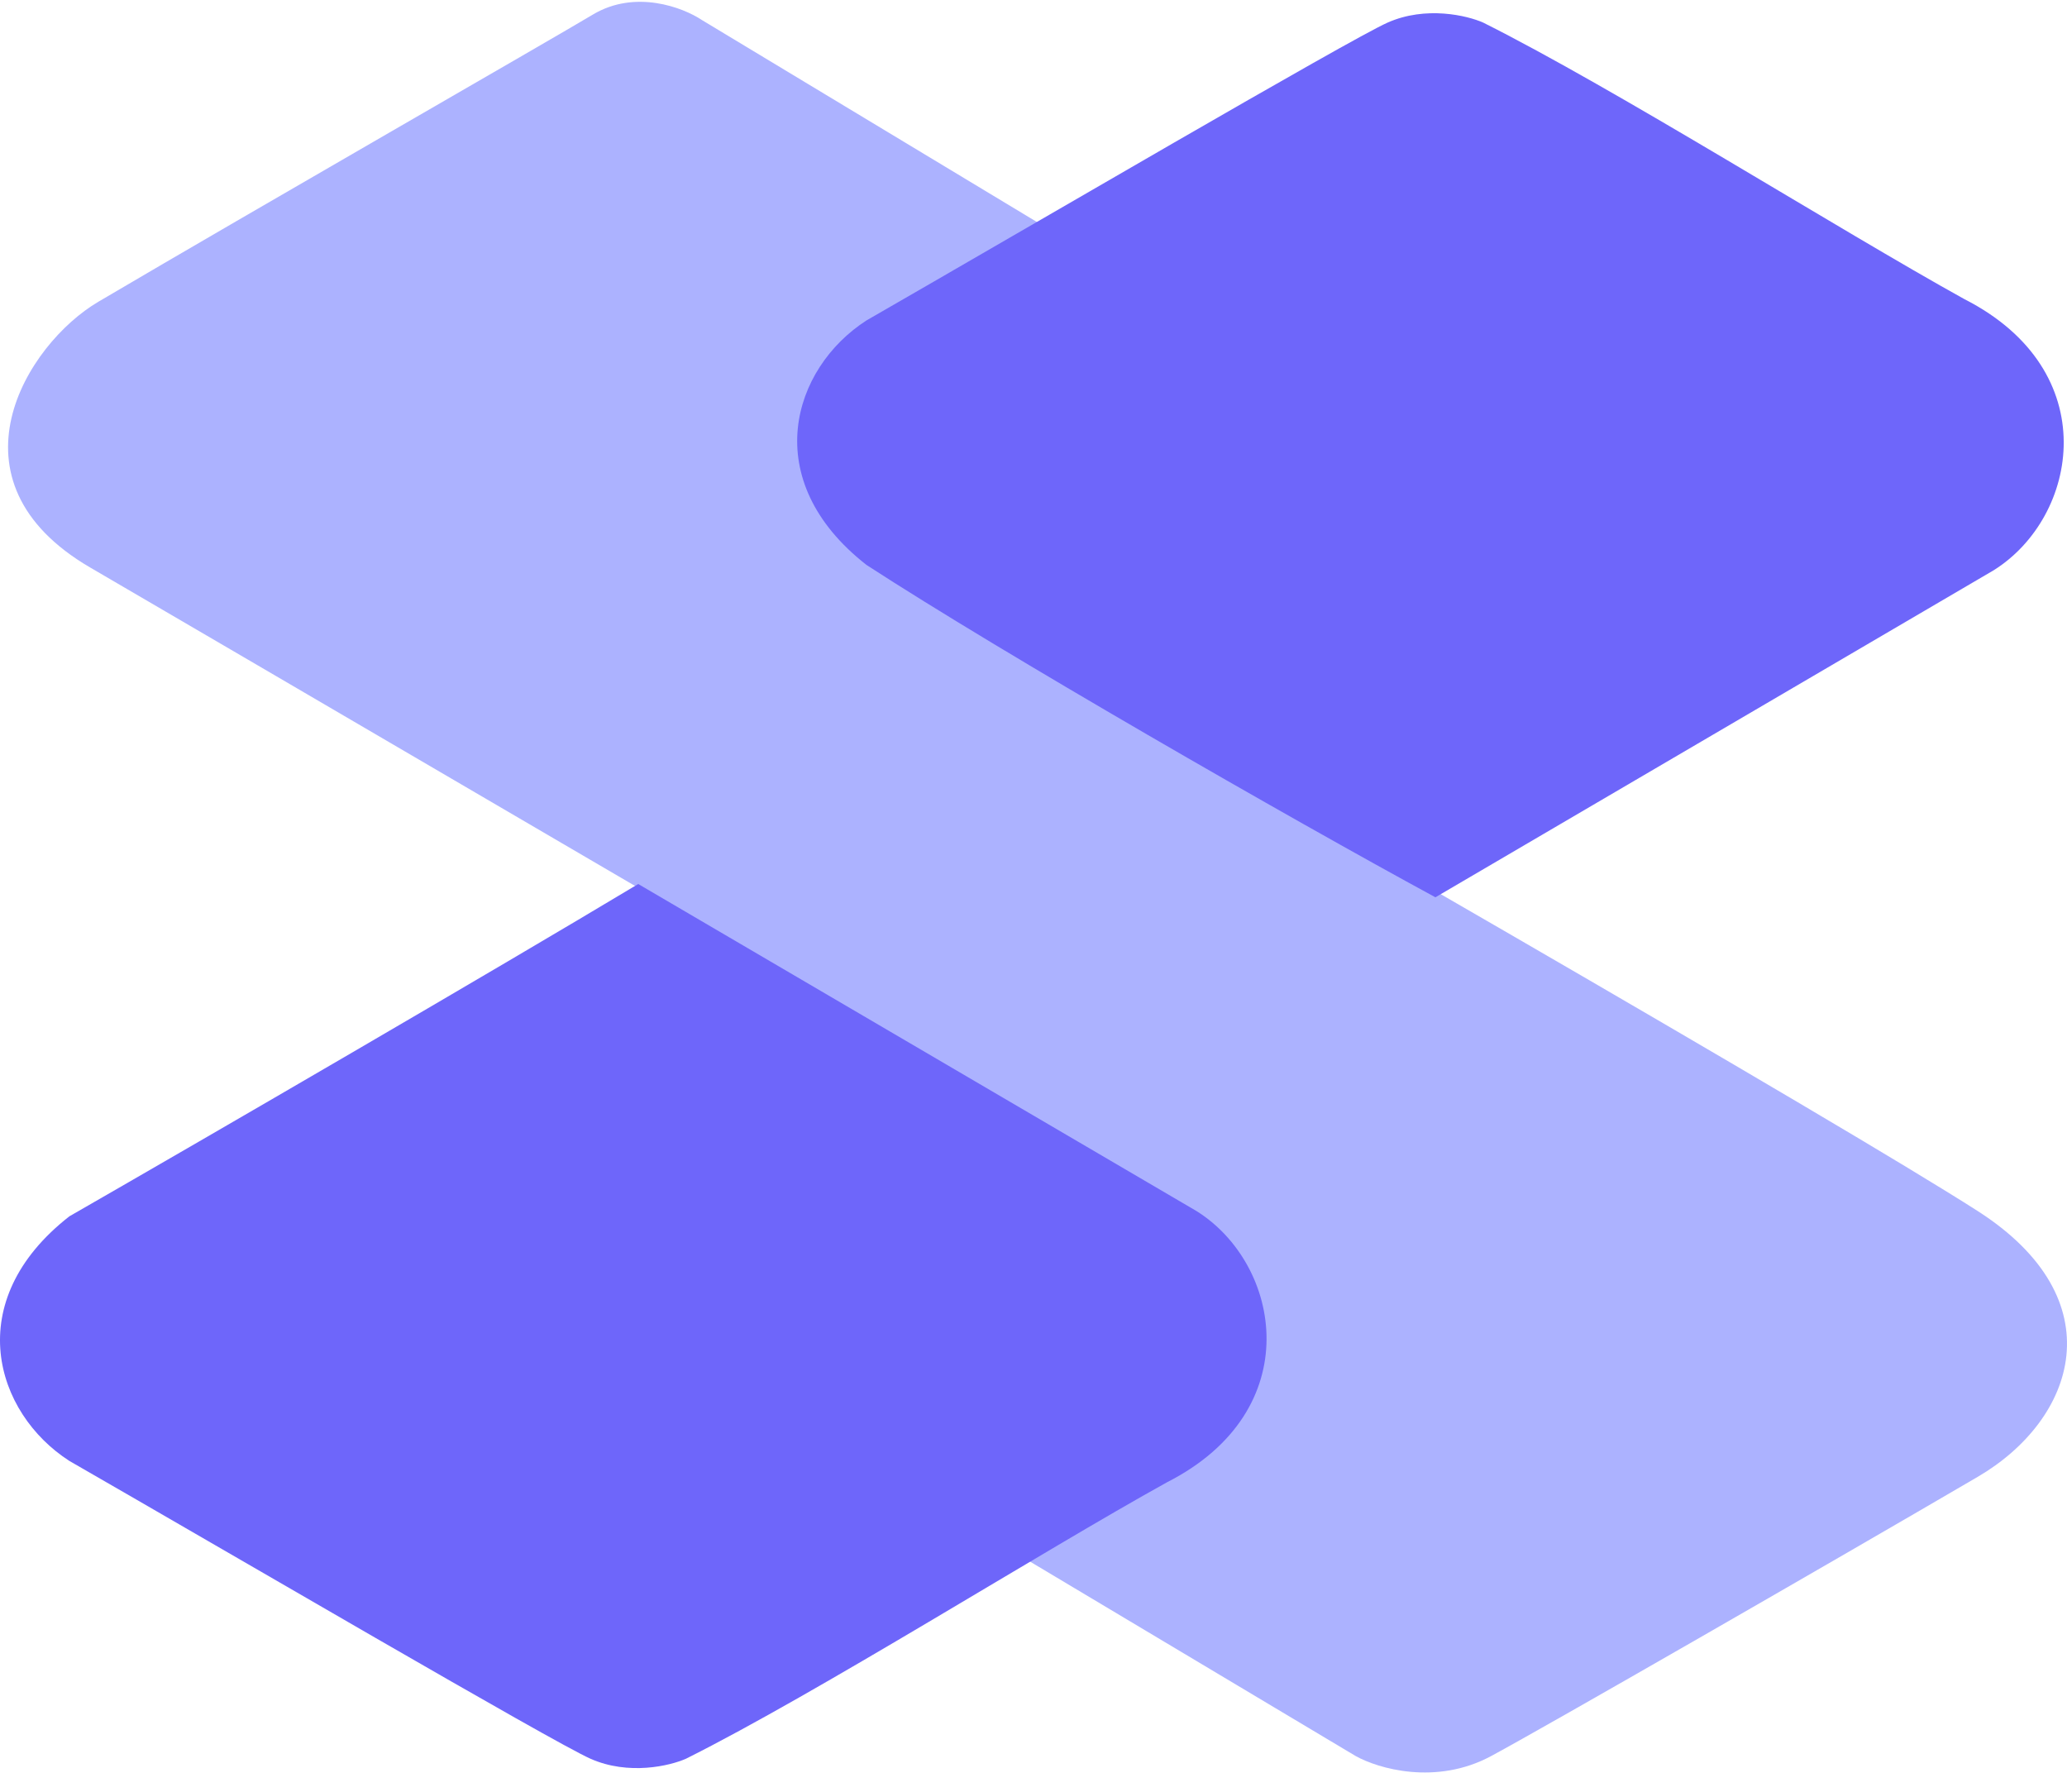
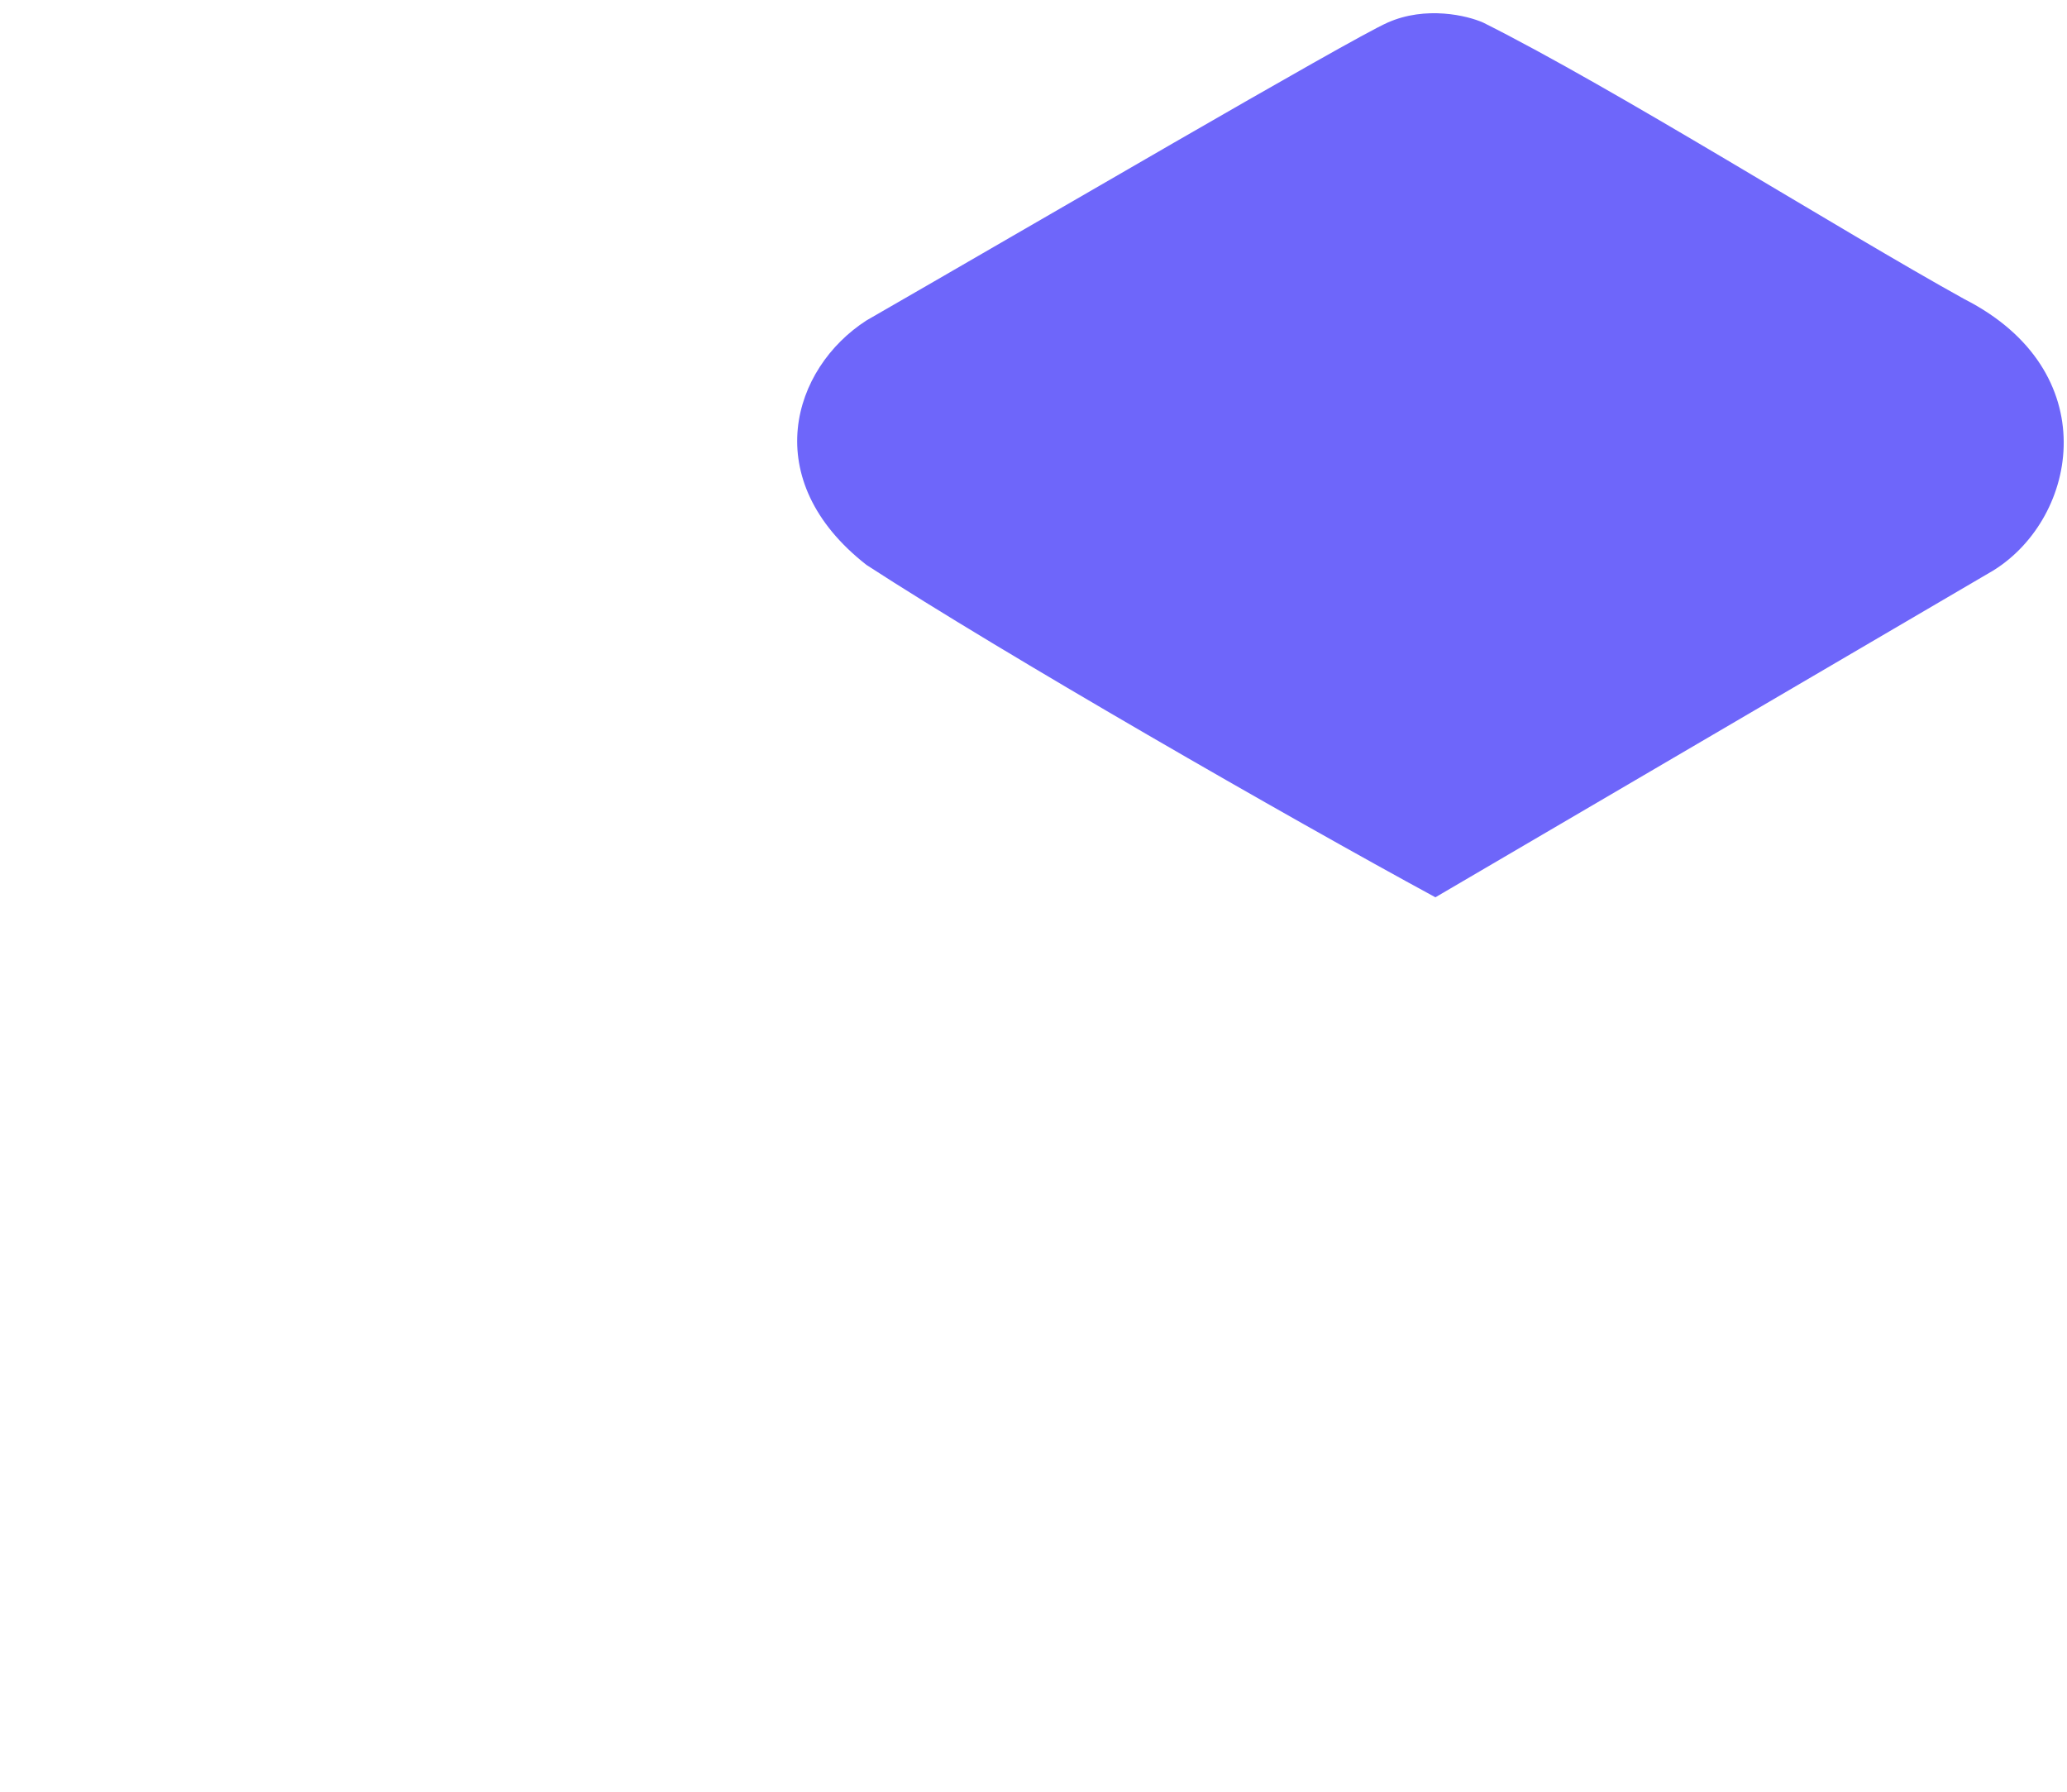
<svg xmlns="http://www.w3.org/2000/svg" width="105" height="91" viewBox="0 0 105 91" fill="none">
-   <path d="M68.865 89.187L50.771 78.385C51.446 78.16 53.748 76.917 56.982 73.794C60.898 70.013 59.958 61.801 56.177 58.965C40.964 50.098 10.532 32.286 4.591 28.829C-2.971 24.43 1.327 17.487 4.996 15.326C13.098 10.555 27.951 2.039 30.111 0.743C32.272 -0.553 34.703 0.383 35.648 1.013L55.362 12.896C54.732 13.301 52.364 14.921 47.935 18.162C42.399 22.213 44.129 28.829 46.045 29.91C62.654 39.272 93.44 57.005 100.462 61.506C107.483 66.007 105.458 72.09 100.462 75.009C92.99 79.375 78.56 87.675 75.751 89.187C72.943 90.7 69.99 89.818 68.865 89.187Z" fill="#ACB2FF" />
  <path d="M101.272 28.965L72.916 45.573C65.494 41.547 50.911 33.175 44.02 28.695C38.483 24.374 40.239 18.702 44.02 16.272C52.166 11.591 68.541 2.013 70.485 1.149C72.43 0.284 74.536 0.788 75.346 1.149C82.008 4.479 93.44 11.681 99.787 15.192C106.943 18.837 105.593 26.264 101.272 28.965Z" fill="#6E66FA" />
-   <path d="M60.777 61.506L32.421 44.898C24.994 49.354 10.816 57.59 3.524 61.776C-2.012 66.097 -0.256 71.769 3.524 74.199C11.671 78.88 28.046 88.458 29.99 89.322C31.935 90.187 34.041 89.683 34.851 89.322C41.513 85.992 52.945 78.79 59.291 75.279C66.448 71.633 65.098 64.207 60.777 61.506Z" fill="#6E66FA" />
</svg>